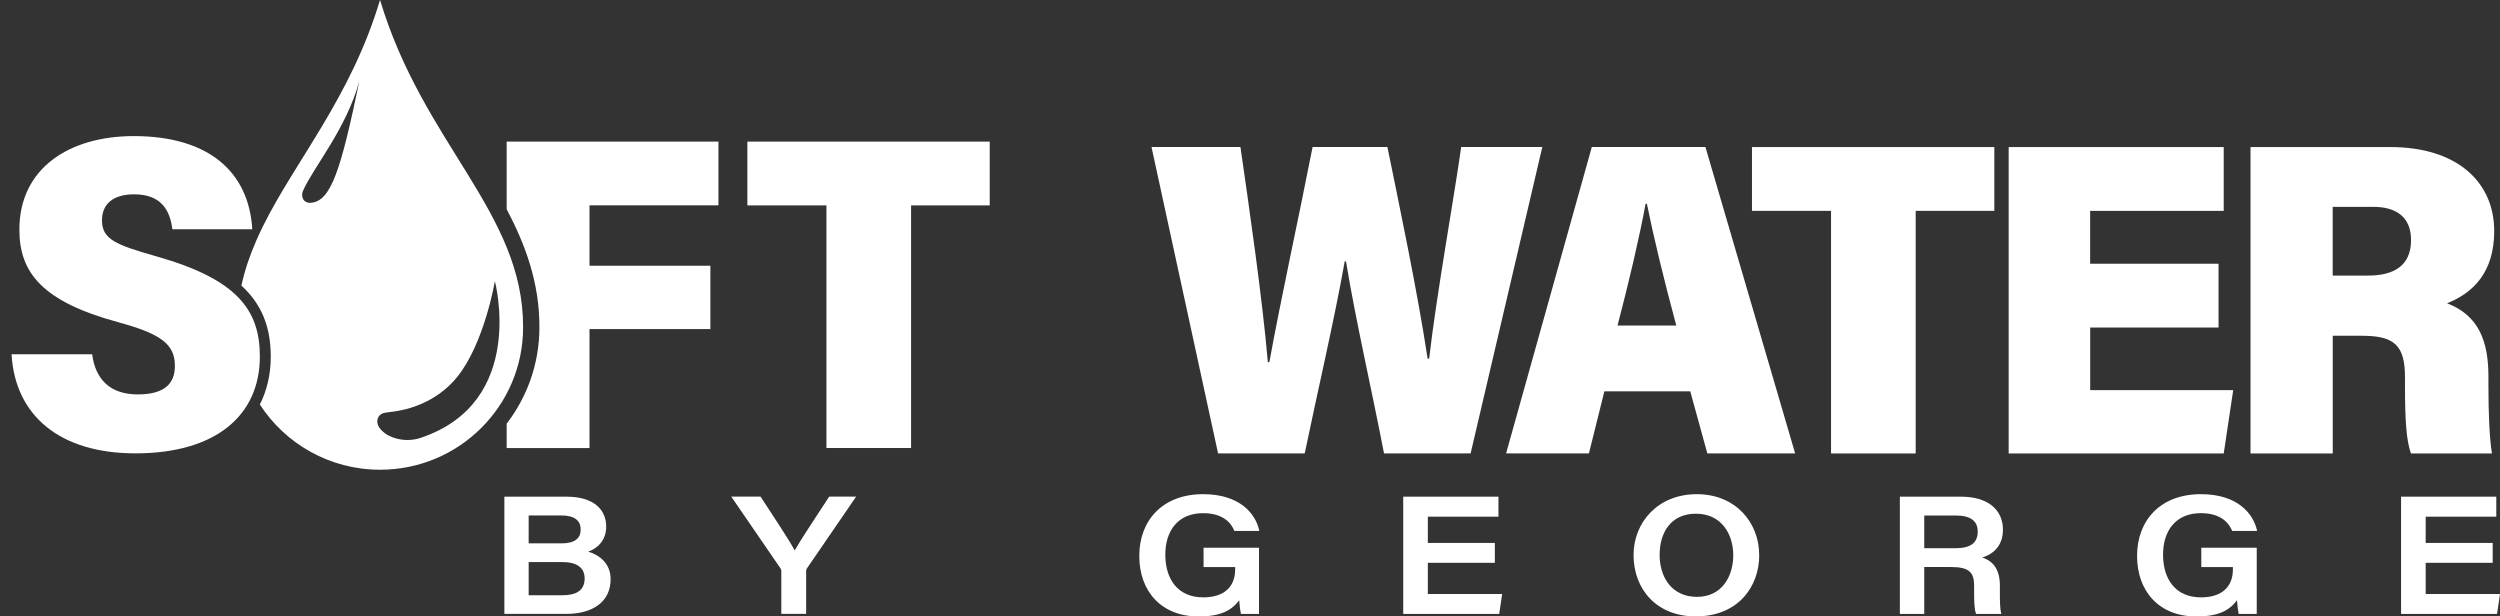
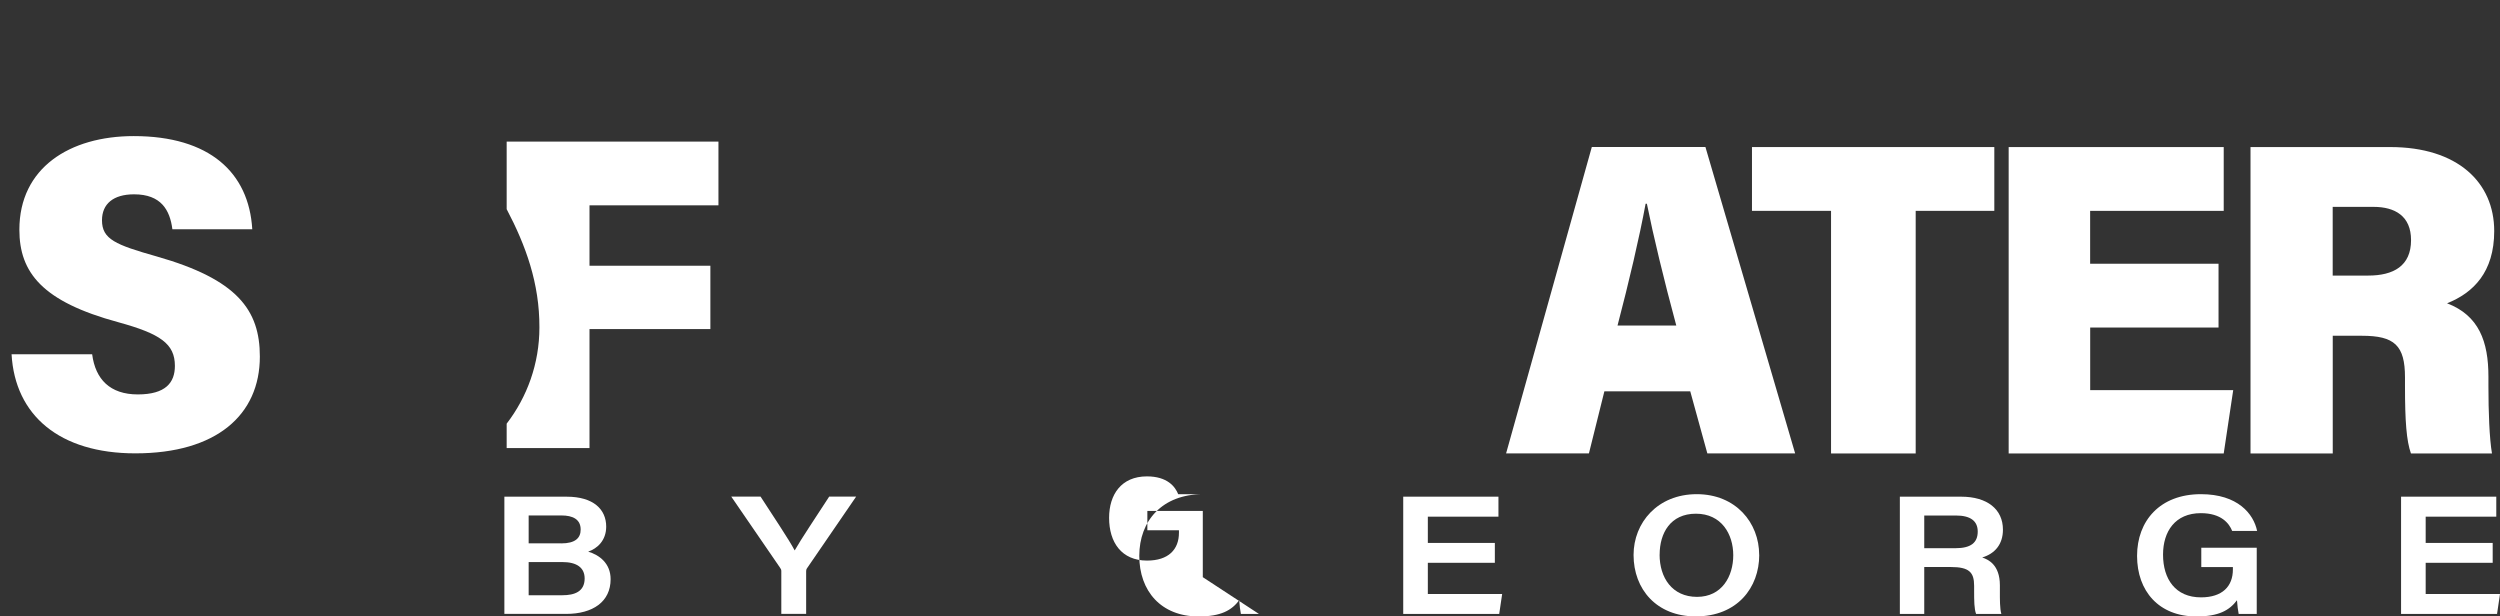
<svg xmlns="http://www.w3.org/2000/svg" id="Layer_2" data-name="Layer 2" viewBox="0 0 458.14 112.96">
  <rect x="0" y="0" width="458.14" height="112.96" fill="#333333" stroke="none" />
  <defs>
    <style>      .cls-1 {        fill: none;      }      .cls-2 {        fill: #fff;      }    </style>
  </defs>
  <g id="Layer_1-2" data-name="Layer 1">
    <g>
-       <path class="cls-2" d="M151.45,37.64h-14.49v-11.69h44.41v11.69h-14.41v44.46h-15.51v-44.46Z" />
      <g>
-         <path class="cls-2" d="M223.22,83.09l-12.2-56.15h16.3c1.58,10.98,4.02,27.75,5.02,39.42h.28c2.13-11.73,5.35-26.29,7.92-39.42h13.71c2.23,10.9,5.57,26.82,7.37,38.79h.28c1.31-11.51,4.73-30.5,5.87-38.79h14.87l-13.14,56.15h-15.87c-2.19-11.4-5.17-24.25-6.97-35.2h-.23c-1.91,10.78-5.16,24.66-7.33,35.2h-15.9Z" />
        <path class="cls-2" d="M294.01,71.72l-2.83,11.37h-15.18l15.71-56.15h20.82l16.44,56.15h-16.09l-3.13-11.37h-15.74ZM307.19,59.66c-2.28-8.44-4.23-16.54-5.39-22.33h-.23c-1.14,6.18-3.05,14.32-5.15,22.33h10.77Z" />
        <path class="cls-2" d="M335.55,38.64h-14.49v-11.69h44.41v11.69h-14.41v44.46h-15.51v-44.46Z" />
        <path class="cls-2" d="M406.57,60.02h-23.53v11.47h26.21l-1.74,11.61h-39.41V26.95h39.41v11.69h-24.48v9.69h23.53v11.69Z" />
        <path class="cls-2" d="M427.49,61.53v21.57h-15.07V26.95h25.61c12.33,0,19.05,6.48,19.05,15.39,0,7.54-3.83,11.32-8.64,13.24,5.84,2.24,7.58,6.99,7.58,13.45v1.73c0,4.69.18,9.59.65,12.34h-14.85c-.82-2.32-1.09-5.91-1.09-12.35v-1.59c0-5.87-1.93-7.63-7.89-7.63h-5.35ZM427.49,50.5h6.5c4.6,0,7.85-1.74,7.85-6.5,0-4.4-2.94-6.09-6.87-6.09h-7.49v12.6Z" />
      </g>
      <path class="cls-2" d="M131.66,37.61v-11.66h-38.81v12.38c3.51,6.67,6.03,13.59,6,21.68,0,6.62-2.24,12.73-6,17.63v4.47h15.18v-21.8h22.15v-11.61h-22.15v-11.07h23.63Z" />
-       <path class="cls-1" d="M55.44,36.22c.14.46.51.94,1.41.97,3.84-.15,5.65-6.18,9.03-22.43-2.37,8.84-8.46,15.92-10.37,20.26-.17.38-.2.81-.07,1.21Z" />
-       <path class="cls-1" d="M90.68,51.52s-1.89,11.28-6.85,17.49c-3.89,4.87-9.37,6.09-11.55,6.39-1.5.21-2.18.17-2.7.7-.29.29-.44.69-.45,1.1-.02.9.71,1.68,1.39,2.19.85.63,1.81.93,2.66,1.1,1.32.27,2.69.16,3.97-.27,19.45-6.54,13.53-28.69,13.53-28.69Z" />
      <path class="cls-1" d="M31.59,44.02h-1.76l-.23-1.74c-.43-3.35-1.85-4.66-5.04-4.66-3.88,0-3.88,2.01-3.88,2.76,0,1.81.84,2.51,8.55,4.69,6.81,1.94,11.7,4.27,14.99,7.26.62-2.87,1.57-5.62,2.75-8.31h-15.4Z" />
      <path class="cls-1" d="M44.24,52.34c-3.29-2.99-8.18-5.33-14.99-7.26-7.71-2.19-8.55-2.88-8.55-4.69,0-.76,0-2.76,3.88-2.76,3.19,0,4.61,1.31,5.04,4.66l.23,1.74h17.16c.37-.85.77-1.7,1.19-2.55-.91-11.77-9.5-18.53-23.68-18.53S1.54,30.47,1.54,42.1c0,9.52,5.88,15.17,19.65,18.9,8.24,2.27,8.86,3.87,8.86,6.06,0,1.29,0,3.23-4.8,3.23-3.85,0-5.88-1.78-6.38-5.61l-.23-1.74H0l.12,2.11c.7,12.55,9.93,20.05,24.68,20.05,7.74,0,13.88-1.79,18.25-5.31,1.96-1.58,3.48-3.49,4.57-5.65-2.64-4.07-4.18-8.92-4.18-14.13-.01-2.68.28-5.22.81-7.67Z" />
-       <path class="cls-2" d="M69.64,0s0,0,0,0h0c-5.34,17.86-15.48,29.38-21.46,41.48-.42.85-.82,1.69-1.19,2.55-1.18,2.69-2.13,5.44-2.75,8.31,3.7,3.37,5.38,7.57,5.38,13.01,0,3.25-.7,6.2-2,8.78,4.67,7.19,12.78,11.95,22.03,11.95h0c14.47,0,26.21-11.68,26.21-26.08.08-21.06-18.31-33.6-26.21-60ZM56.85,37.18c-.9-.03-1.26-.51-1.41-.97-.12-.4-.09-.83.07-1.21,1.9-4.34,8-11.42,10.37-20.26-3.39,16.26-5.19,22.28-9.03,22.43ZM77.16,80.22c-1.28.43-2.65.53-3.97.27-.85-.17-1.81-.47-2.66-1.1-.68-.5-1.41-1.29-1.39-2.19,0-.41.16-.81.45-1.1.52-.53,1.2-.48,2.7-.7,2.18-.3,7.66-1.51,11.55-6.39,4.96-6.21,6.85-17.49,6.85-17.49,0,0,5.92,22.16-13.53,28.69Z" />
      <path class="cls-2" d="M16.89,64.93c.59,4.56,3.26,7.35,8.36,7.35s6.8-2.16,6.8-5.23c0-4.06-2.68-5.88-10.33-7.99-13.98-3.78-18.17-9.11-18.17-16.97,0-11.32,9.21-17.15,20.96-17.15,13.89,0,21.1,6.68,21.72,17.07h-14.64c-.45-3.51-2.06-6.4-7.02-6.4-3.81,0-5.88,1.76-5.88,4.76,0,3.48,2.5,4.49,10.01,6.62,14.81,4.21,18.92,9.83,18.92,18.35,0,10.69-7.94,17.74-22.82,17.74-13.88,0-22.05-6.96-22.68-18.16h14.78Z" />
      <g>
        <path class="cls-2" d="M92.43,91.02h11.4c4.97,0,7.26,2.36,7.26,5.49,0,2.55-1.64,4.01-3.3,4.58,2.04.61,4.11,2.14,4.11,5.05,0,4.12-3.24,6.36-8.15,6.36h-11.32v-21.49ZM102.84,99.58c2.58,0,3.57-.98,3.57-2.54,0-1.89-1.47-2.58-3.5-2.58h-6.03v5.11h5.96ZM96.88,109.08h6.2c2.18,0,4.06-.65,4.06-3.07,0-1.99-1.45-3.01-4.09-3.01h-6.17v6.09Z" />
        <path class="cls-2" d="M143.18,112.51v-7.85c0-.27-.08-.41-.25-.65l-8.92-13h5.37c2.24,3.47,5.23,7.91,6.25,9.86,1.09-1.94,4.07-6.39,6.32-9.86h4.94l-9.03,13.17c-.11.17-.13.29-.13.55v7.77h-4.53Z" />
-         <path class="cls-2" d="M230.71,112.51h-3.31c-.11-.49-.26-1.68-.31-2.51-1.38,1.84-3.34,2.97-7.44,2.97-6.9,0-10.87-4.68-10.87-11.1s4.19-11.31,11.7-11.31c6.75,0,9.65,3.6,10.3,6.74h-4.57c-.55-1.38-1.99-3.26-5.73-3.26-4.71,0-6.93,3.35-6.93,7.6,0,4.49,2.28,7.83,6.95,7.83,3.91,0,5.85-2.01,5.85-5.11v-.44h-5.79v-3.55h10.16v12.14Z" />
+         <path class="cls-2" d="M230.71,112.51h-3.31c-.11-.49-.26-1.68-.31-2.51-1.38,1.84-3.34,2.97-7.44,2.97-6.9,0-10.87-4.68-10.87-11.1s4.19-11.31,11.7-11.31h-4.57c-.55-1.38-1.99-3.26-5.73-3.26-4.71,0-6.93,3.35-6.93,7.6,0,4.49,2.28,7.83,6.95,7.83,3.91,0,5.85-2.01,5.85-5.11v-.44h-5.79v-3.55h10.16v12.14Z" />
        <path class="cls-2" d="M273.94,103.14h-12.28v5.71h13.62l-.54,3.66h-17.59v-21.49h17.45v3.66h-12.94v4.81h12.28v3.66Z" />
        <path class="cls-2" d="M322.39,101.69c0,5.99-4.02,11.27-11.64,11.27-7.17,0-11.39-4.98-11.39-11.26,0-5.93,4.42-11.14,11.58-11.14s11.44,5.24,11.44,11.13ZM304.13,101.63c0,4.24,2.3,7.75,6.86,7.75s6.64-3.76,6.64-7.63-2.16-7.61-6.84-7.61-6.65,3.57-6.65,7.49Z" />
        <path class="cls-2" d="M352.63,103.91v8.6h-4.47v-21.49h11.24c4.78,0,7.65,2.31,7.65,6.04,0,2.72-1.51,4.42-3.8,5.1,1.05.36,3.24,1.28,3.24,5.11v1.03c0,1.53-.02,3.23.27,4.21h-4.63c-.35-.94-.36-2.33-.36-4.46v-.71c0-2.49-.94-3.43-4.27-3.43h-4.86ZM352.63,100.46h5.73c2.8,0,4.07-1,4.07-3.05,0-1.91-1.29-2.94-4-2.94h-5.8v5.99Z" />
        <path class="cls-2" d="M413.56,112.51h-3.31c-.11-.49-.26-1.68-.31-2.51-1.38,1.84-3.34,2.97-7.44,2.97-6.9,0-10.87-4.68-10.87-11.1s4.19-11.31,11.7-11.31c6.75,0,9.65,3.6,10.3,6.74h-4.57c-.55-1.38-1.99-3.26-5.74-3.26-4.71,0-6.93,3.35-6.93,7.6,0,4.49,2.28,7.83,6.95,7.83,3.91,0,5.85-2.01,5.85-5.11v-.44h-5.79v-3.55h10.16v12.14Z" />
        <path class="cls-2" d="M456.8,103.14h-12.28v5.71h13.62l-.54,3.66h-17.59v-21.49h17.45v3.66h-12.94v4.81h12.28v3.66Z" />
      </g>
    </g>
  </g>
</svg>